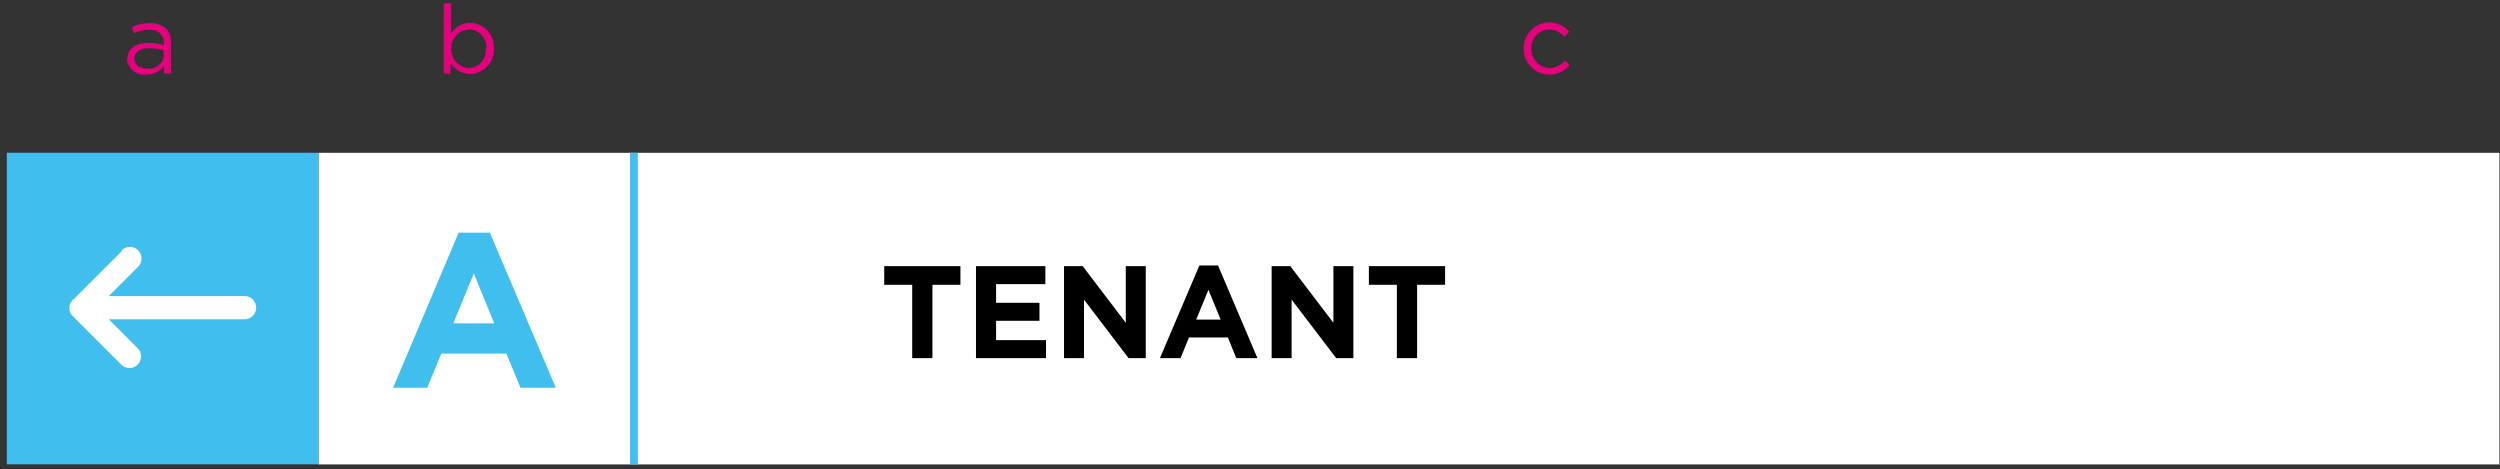
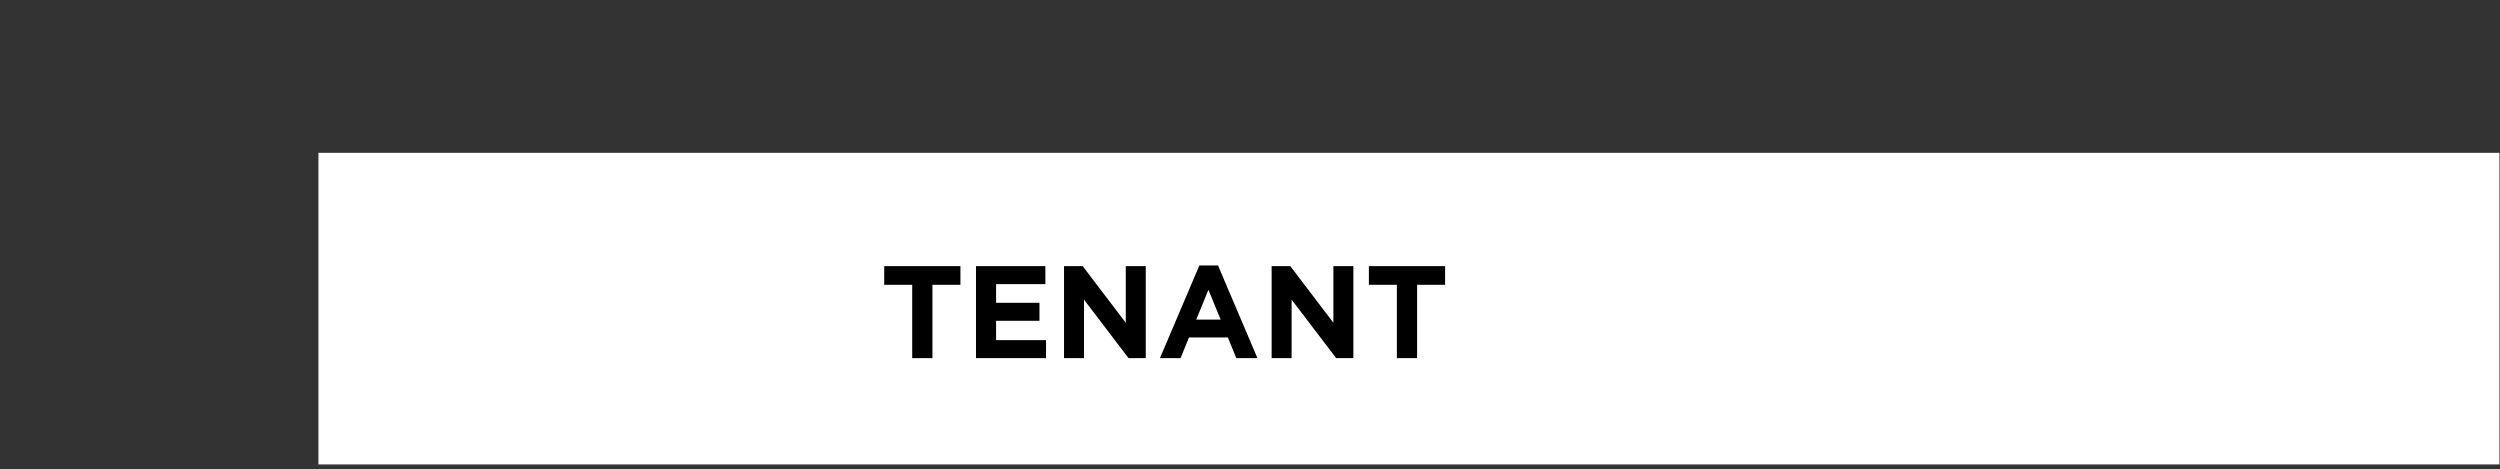
<svg xmlns="http://www.w3.org/2000/svg" width="293" height="55" fill="none">
  <rect width="100%" height="100%" fill="#333333" stroke="none" />
  <path d="M292.931 17.91H37.321v36.52h255.61V17.91z" fill="#fff" />
-   <path d="M74.75 17.91h-.91v36.52h.91V17.91zM57.92 37.892l-2.39-5.85-2.4 5.85h4.79zm-4.17-10.62h3.66l7.73 18.17H61l-1.65-4h-7.63l-1.65 4h-4l7.68-18.17zM37.32 17.9H.8v36.52h36.52V17.9z" fill="#40BFEF" />
-   <path d="M14.27 29.44L8.5 35.2a1.72 1.72 0 00-.17.21 1.678 1.678 0 00-.11.21 2.168 2.168 0 00-.07.24 1.06 1.06 0 000 .25 1 1 0 000 .25 1.514 1.514 0 00.18.45c.05.077.107.147.17.21l5.77 5.77a1.36 1.36 0 001.92-1.92l-3.44-3.45h15.91a1.36 1.36 0 000-2.72H12.75l3.44-3.44a1.36 1.36 0 000-1.92 1.338 1.338 0 00-1.92 0" fill="#fff" />
-   <path d="M19.17 6.472v-.57a6.201 6.201 0 00-1.71-.25c-1.09 0-1.7.48-1.7 1.21 0 .74.67 1.17 1.46 1.17a1.77 1.77 0 002-1.58l-.05.02zm-4.24.43c0-1.22 1-1.88 2.49-1.88a6.08 6.08 0 011.79.25v-.2c0-1-.64-1.59-1.73-1.59a4.24 4.24 0 00-1.78.42l-.25-.71a4.83 4.83 0 012.12-.48 2.55 2.55 0 011.88.64 2.33 2.33 0 01.6 1.7v3.57h-.84v-.88a2.54 2.54 0 01-2.11 1 2 2 0 01-2.22-1.77M57.001 5.71a2.1 2.1 0 00-2-2.26 2.18 2.18 0 00-2.11 2.25 2.16 2.16 0 002.04 2.27 2.06 2.06 0 002-2.24l.07-.02zm-4.2 1.8v1.12h-.8V.38h.87v3.59a2.61 2.61 0 012.23-1.3 2.85 2.85 0 012.79 3 2.86 2.86 0 01-2.79 3 2.61 2.61 0 01-2.23-1.24m125.72-1.709a2.996 2.996 0 011.943-2.908 2.998 2.998 0 013.377.908l-.57.61a2.343 2.343 0 00-1.77-.88 2.146 2.146 0 00-1.964 1.417 2.14 2.14 0 00-.126.843 2.192 2.192 0 002.14 2.26 2.414 2.414 0 001.78-.87l.56.52a3 3 0 01-2.38 1.12 2.998 2.998 0 01-3-3" fill="#E5007E" />
  <path d="M106.911 41.97v-8.593h-3.281v-2.186h8.932v2.186h-3.28v8.594h-2.371zm7.475 0V31.19h8.131v2.11h-5.775v2.187h5.082v2.11h-5.082v2.264h5.852v2.11h-8.208zm10.317 0V31.19h2.187l5.051 6.638v-6.637h2.341v10.78h-2.018l-5.22-6.853v6.853h-2.341zm11.243 0l4.62-10.856h2.186l4.62 10.857h-2.479l-.986-2.418h-4.558l-.986 2.418h-2.417zm4.25-4.511h2.864l-1.432-3.496-1.432 3.495zm8.84 4.512V31.19h2.187l5.051 6.637V31.19h2.341v10.78h-2.017l-5.221-6.853v6.853h-2.341zm14.677 0v-8.593h-3.28V31.19h8.932v2.186h-3.28v8.594h-2.372z" fill="#000" />
</svg>